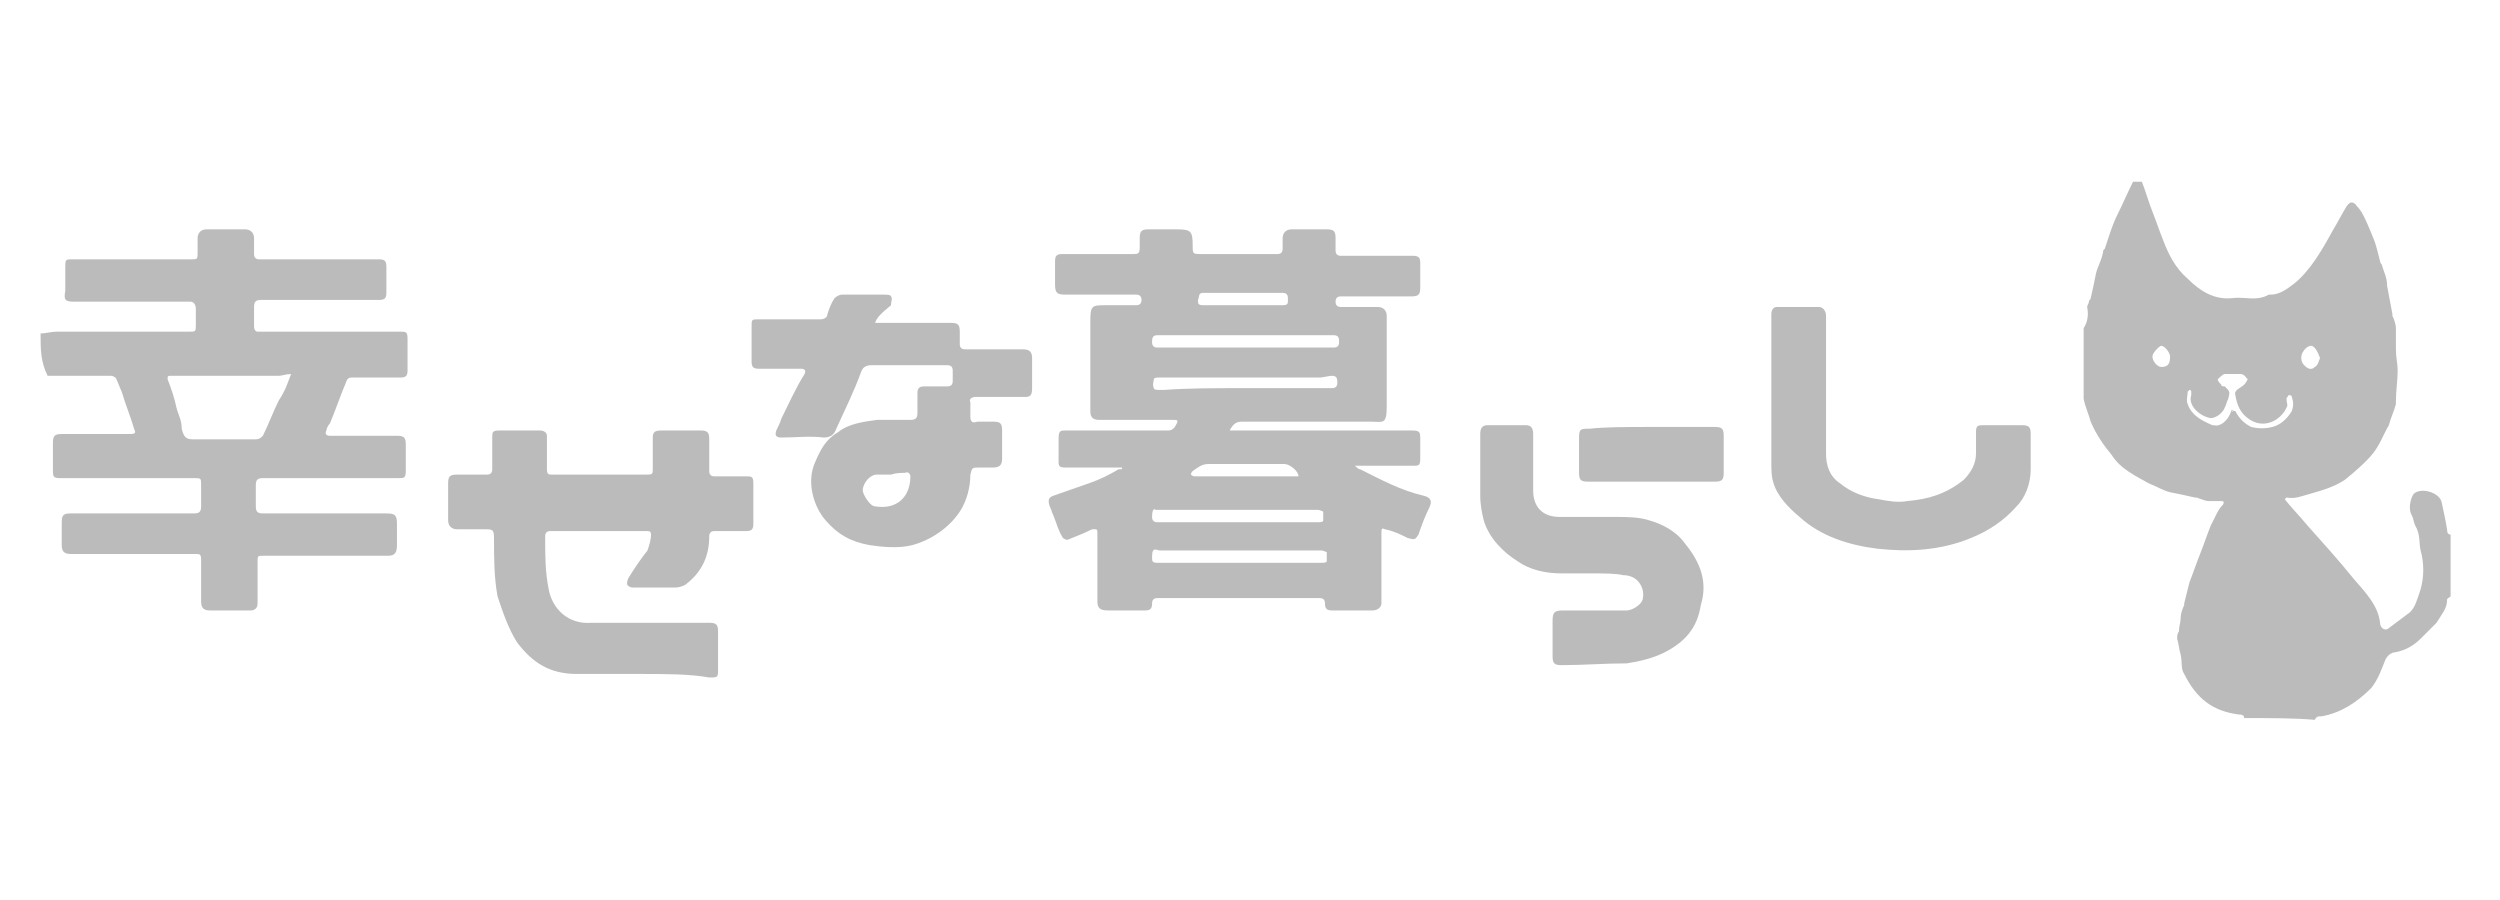
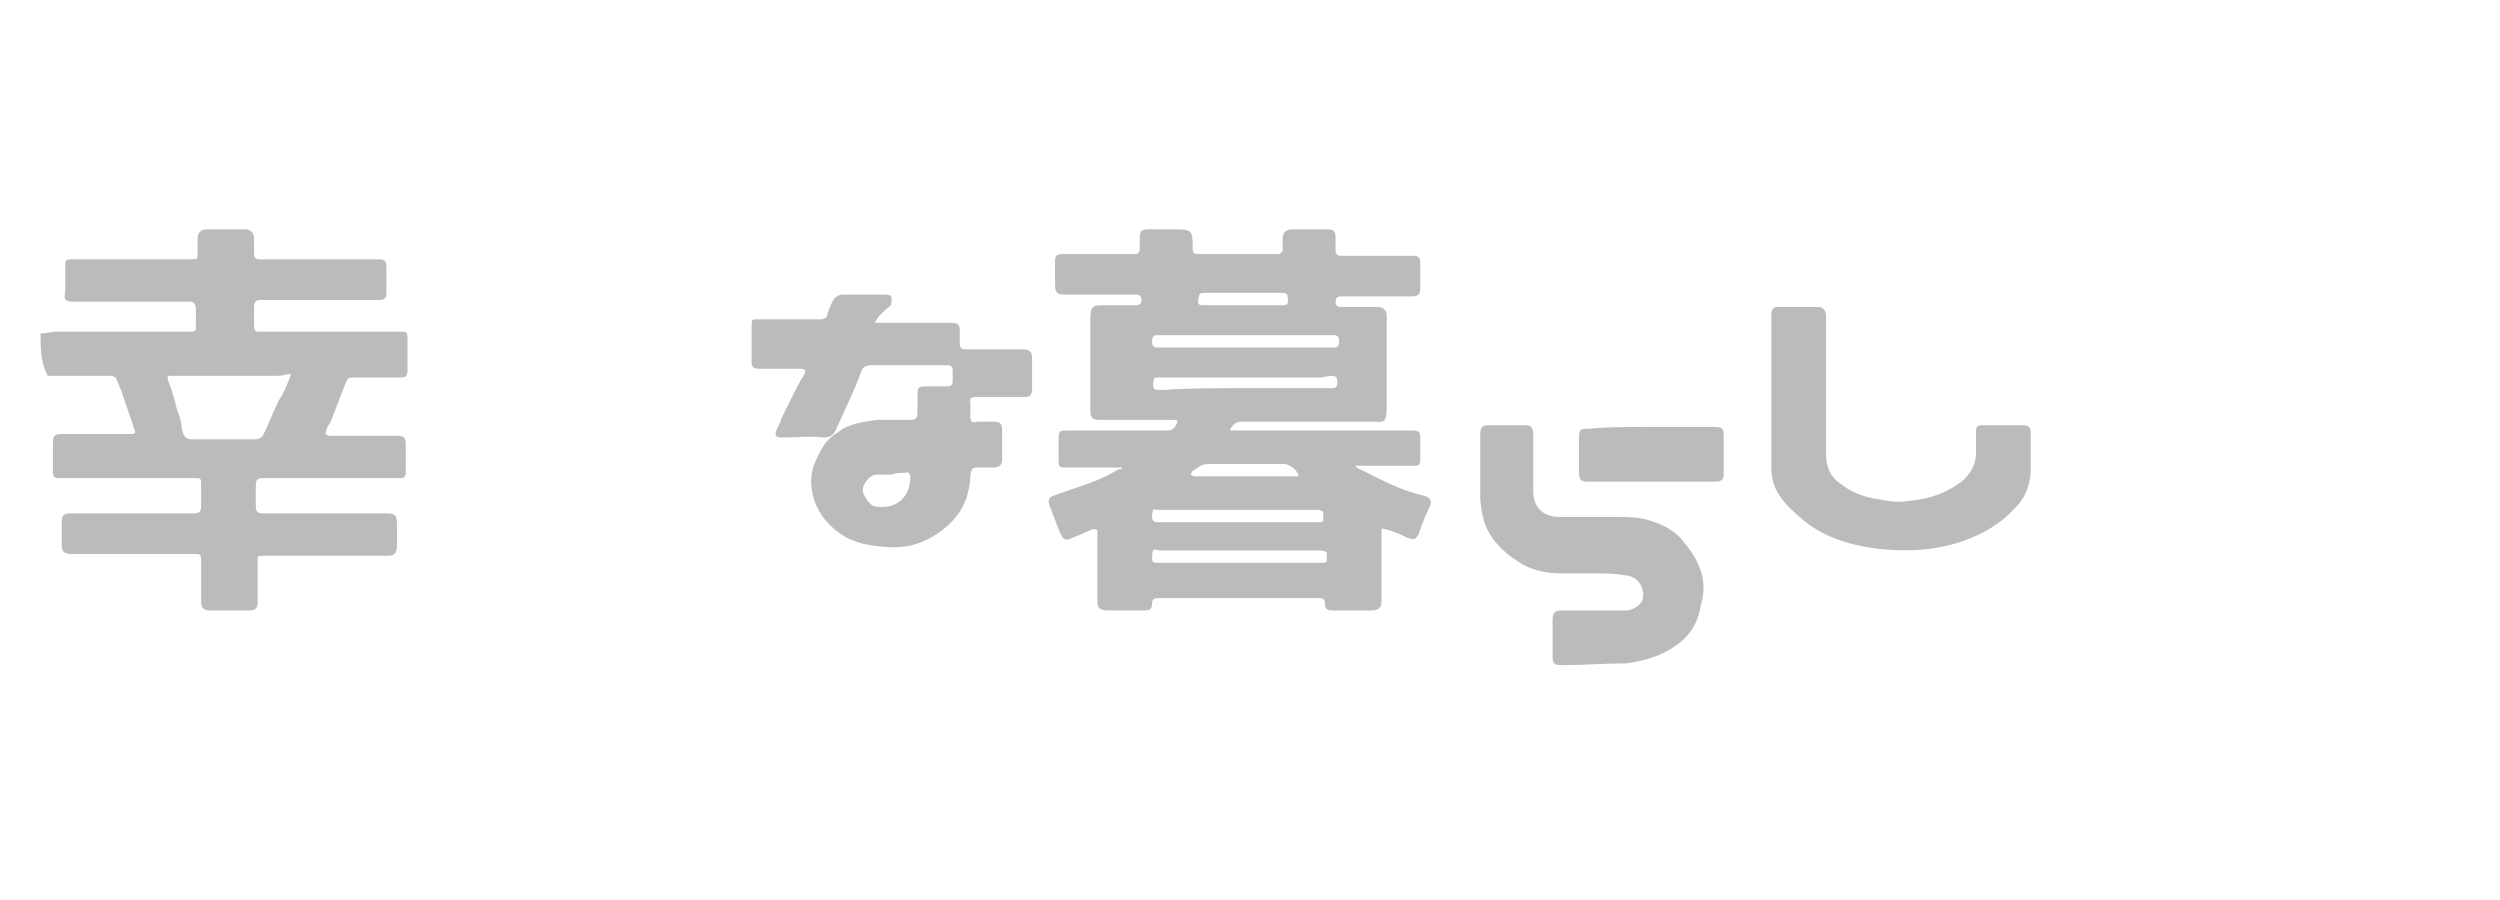
<svg xmlns="http://www.w3.org/2000/svg" version="1.1" id="レイヤー_1" x="0px" y="0px" viewBox="0 0 141.7 51" style="enable-background:new 0 0 141.7 51;" xml:space="preserve">
  <style type="text/css">
	.st0{fill:#BBBBBB;}
</style>
  <g>
-     <path class="st0" d="M127.2,40.7c0-0.2-0.2-0.2-0.3-0.2c-1.5-0.2-2.4-0.9-3.1-2.3c-0.2-0.3-0.1-0.6-0.2-1.1   c-0.1-0.3-0.1-0.6-0.2-0.9c0-0.1,0-0.3,0.1-0.4c0-0.3,0.1-0.5,0.1-0.8c0-0.2,0.1-0.5,0.2-0.7v-0.1c0.1-0.4,0.2-0.8,0.3-1.2   c0.2-0.5,0.4-1.1,0.6-1.6c0.2-0.5,0.4-1.1,0.6-1.6c0.1-0.2,0.2-0.4,0.3-0.6s0.2-0.4,0.4-0.6c0.1-0.2,0-0.2-0.2-0.2   c-0.2,0-0.4,0-0.6,0c-0.2,0-0.4-0.1-0.7-0.2h-0.1c-0.4-0.1-0.9-0.2-1.4-0.3c-0.4-0.1-0.7-0.3-1.2-0.5c-0.7-0.4-1.6-0.8-2.1-1.6   c-0.5-0.6-0.9-1.2-1.2-1.9c-0.1-0.4-0.3-0.8-0.4-1.3c0-0.1,0-0.2,0-0.3c0-1.2,0-2.2,0-3.4c0-0.1,0-0.2,0-0.3   c0.2-0.3,0.3-0.7,0.2-1.2c0-0.1,0.1-0.2,0.1-0.3c0-0.1,0.1-0.1,0.1-0.2c0.1-0.4,0.2-0.9,0.3-1.4l0,0c0.1-0.4,0.3-0.7,0.4-1.2   c0-0.1,0-0.1,0.1-0.2c0.2-0.6,0.4-1.3,0.7-1.9c0.3-0.6,0.6-1.3,0.9-1.9c0.2,0,0.3,0,0.5,0c0.2,0.5,0.4,1.2,0.6,1.7   c0.2,0.5,0.4,1.1,0.6,1.6c0.3,0.8,0.7,1.6,1.4,2.2c0.7,0.7,1.5,1.2,2.5,1.1c0.7-0.1,1.4,0.2,2.1-0.2c0,0,0,0,0.1,0   c0.5,0,0.9-0.3,1.3-0.6c0.9-0.7,1.6-1.9,2.2-3c0.3-0.5,0.5-0.9,0.8-1.4c0.2-0.3,0.4-0.3,0.6,0c0.2,0.2,0.3,0.4,0.4,0.6   c0.2,0.4,0.4,0.9,0.6,1.4c0.1,0.3,0.2,0.7,0.3,1.1c0,0.1,0.1,0.2,0.1,0.2c0.1,0.4,0.3,0.7,0.3,1.2c0.1,0.5,0.2,1.1,0.3,1.6v0.1   c0.1,0.2,0.2,0.5,0.2,0.7c0,0.4,0,0.7,0,1.2s0.1,0.8,0.1,1.2c0,0.5-0.1,1.2-0.1,1.7c0,0.1,0,0.1,0,0.2c-0.1,0.4-0.3,0.8-0.4,1.2   c-0.3,0.5-0.5,1.1-0.9,1.6c-0.4,0.5-1.1,1.1-1.6,1.5c-0.6,0.4-1.3,0.6-2,0.8c-0.4,0.1-0.8,0.3-1.3,0.2c0,0,0,0-0.1,0.1   c0.4,0.5,0.8,0.9,1.3,1.5c0.8,0.9,1.8,2,2.6,3c0.6,0.7,1.4,1.5,1.5,2.5c0,0.3,0.3,0.5,0.5,0.3c0.4-0.3,0.8-0.6,1.2-0.9   c0.3-0.3,0.4-0.7,0.6-1.3c0.2-0.7,0.2-1.5,0-2.2c-0.1-0.4,0-0.9-0.3-1.4l0,0c-0.1-0.2-0.1-0.4-0.2-0.6c-0.2-0.3-0.1-0.9,0.1-1.2   c0.4-0.4,1.5-0.1,1.6,0.5c0.1,0.5,0.2,0.9,0.3,1.5c0,0.1,0,0.3,0.2,0.3c0,1.2,0,2.3,0,3.5c-0.1,0.1-0.2,0.1-0.2,0.2   c0,0.5-0.3,0.8-0.6,1.3c-0.3,0.3-0.6,0.6-0.9,0.9c-0.4,0.4-0.9,0.7-1.6,0.8c-0.2,0.1-0.3,0.2-0.4,0.4c-0.2,0.5-0.4,1.1-0.8,1.6   c-0.8,0.8-1.7,1.4-2.8,1.6c-0.2,0-0.3,0-0.4,0.2C130.1,40.7,128.7,40.7,127.2,40.7z M126.5,23.2C126.5,23.4,126.6,23.4,126.5,23.2   c0.1,0.1,0.1,0.1,0.2,0.1c0.2,0.4,0.5,0.7,0.9,0.9c0.4,0.1,0.8,0.1,1.2,0c0.4-0.1,0.8-0.4,1.1-0.9c0.1-0.3,0.1-0.5,0-0.8   c0-0.1-0.1-0.1-0.2-0.1c0,0.1-0.1,0.1-0.1,0.2c0,0.2,0.1,0.4,0,0.5c-0.3,0.7-1.3,1.3-2.2,0.6c-0.4-0.3-0.6-0.7-0.7-1.3   c-0.1-0.3,0.3-0.4,0.5-0.6l0,0c0.1-0.1,0.2-0.3,0.2-0.3c-0.1-0.1-0.2-0.3-0.4-0.3c-0.3,0-0.6,0-0.9,0c-0.1,0-0.3,0.2-0.4,0.3   c0,0.1,0.1,0.2,0.2,0.3c0,0.1,0.1,0.1,0.2,0.1c0.3,0.3,0.3,0.3,0.2,0.7c-0.1,0.2-0.1,0.3-0.2,0.5c-0.1,0.3-0.5,0.6-0.8,0.6   c-0.6-0.1-1.3-0.7-1.1-1.3c0-0.1,0-0.2,0-0.2c0-0.1-0.1-0.1-0.1-0.1l-0.1,0.1c0,0.2-0.1,0.5,0,0.7c0.2,0.6,0.7,0.9,1.4,1.2h0.1   C125.8,24.2,126.3,23.9,126.5,23.2z M122,20.2c0,0.3,0.3,0.6,0.5,0.6c0.4,0,0.5-0.2,0.5-0.6c0-0.2-0.3-0.6-0.5-0.6   C122.4,19.6,122,20,122,20.2z M131.5,20.3L131.5,20.3c-0.1-0.3-0.3-0.7-0.5-0.7s-0.4,0.2-0.5,0.4c-0.1,0.2-0.1,0.5,0.1,0.7   c0.2,0.2,0.4,0.3,0.6,0.1C131.4,20.7,131.4,20.5,131.5,20.3z" />
    <path class="st0" d="M2.3,18.9c0.3,0,0.6-0.1,0.9-0.1c2.5,0,5,0,7.5,0c0.4,0,0.4,0,0.4-0.4c0-0.3,0-0.6,0-0.9   c0-0.2-0.1-0.4-0.3-0.4c-2.2,0-4.4,0-6.6,0c-0.5,0-0.6-0.1-0.5-0.6c0-0.4,0-0.8,0-1.3s0-0.5,0.4-0.5c2.2,0,4.4,0,6.7,0   c0.4,0,0.4,0,0.4-0.4c0-0.3,0-0.5,0-0.8c0-0.3,0.2-0.5,0.5-0.5c0.7,0,1.5,0,2.2,0c0.3,0,0.5,0.2,0.5,0.5c0,0.3,0,0.6,0,0.9   c0,0.2,0.1,0.3,0.3,0.3c0.1,0,0.3,0,0.4,0c2.1,0,4.3,0,6.4,0c0.3,0,0.4,0.1,0.4,0.4c0,0.5,0,0.9,0,1.5c0,0.3-0.1,0.4-0.4,0.4   c-2.2,0-4.5,0-6.7,0c-0.3,0-0.4,0.1-0.4,0.4c0,0.3,0,0.7,0,1.1c0,0.2,0.1,0.3,0.2,0.3c0.3,0,0.5,0,0.8,0c2.4,0,4.8,0,7.3,0   c0.3,0,0.4,0,0.4,0.4c0,0.6,0,1.2,0,1.8c0,0.3-0.1,0.4-0.4,0.4c-0.9,0-1.9,0-2.7,0c-0.2,0-0.3,0-0.4,0.3c-0.3,0.7-0.6,1.6-0.9,2.3   c-0.1,0.1-0.2,0.3-0.2,0.4c-0.1,0.2,0,0.3,0.2,0.3c1.3,0,2.5,0,3.8,0c0.4,0,0.5,0.1,0.5,0.5c0,0.5,0,1.1,0,1.5   c0,0.4-0.1,0.4-0.4,0.4c-2.1,0-4.3,0-6.4,0c-0.4,0-0.8,0-1.3,0c-0.3,0-0.4,0.1-0.4,0.4c0,0.4,0,0.7,0,1.2c0,0.3,0.1,0.4,0.4,0.4   c2.3,0,4.6,0,7,0c0.5,0,0.6,0.1,0.6,0.6c0,0.4,0,0.7,0,1.2c0,0.4-0.1,0.6-0.5,0.6c-2.3,0-4.6,0-7.1,0c-0.3,0-0.3,0-0.3,0.4   c0,0.7,0,1.6,0,2.3c0,0.3-0.2,0.4-0.4,0.4c-0.7,0-1.5,0-2.3,0c-0.3,0-0.5-0.1-0.5-0.5c0-0.8,0-1.6,0-2.4c0-0.3-0.1-0.3-0.3-0.3   c-1.1,0-2.1,0-3.3,0c-1.3,0-2.5,0-3.8,0c-0.4,0-0.5-0.2-0.5-0.5c0-0.4,0-0.8,0-1.3c0-0.4,0.1-0.5,0.5-0.5c2.3,0,4.6,0,7,0   c0.3,0,0.4-0.1,0.4-0.4c0-0.4,0-0.7,0-1.2c0-0.4,0-0.4-0.4-0.4c-2,0-4,0-5.9,0c-0.5,0-1.2,0-1.7,0c-0.4,0-0.4-0.1-0.4-0.5   c0-0.5,0-1.1,0-1.5c0-0.4,0.1-0.5,0.5-0.5c1.3,0,2.5,0,3.9,0c0.3,0,0.3-0.1,0.2-0.3c-0.2-0.7-0.5-1.4-0.7-2.1   c-0.1-0.2-0.2-0.5-0.3-0.7c0-0.1-0.2-0.2-0.3-0.2c-1.2,0-2.4,0-3.6,0C2.3,20.5,2.3,19.8,2.3,18.9z M16.5,21.2   c-0.3,0-0.5,0.1-0.7,0.1c-2,0-4,0-6.1,0c-0.2,0-0.2,0-0.2,0.2c0.2,0.5,0.4,1.1,0.5,1.6c0.1,0.4,0.3,0.7,0.3,1.2   c0.1,0.4,0.2,0.6,0.6,0.6c1.2,0,2.3,0,3.6,0c0.2,0,0.3-0.1,0.4-0.2c0.3-0.6,0.6-1.4,0.9-2C16.2,22.1,16.3,21.7,16.5,21.2z" />
    <path class="st0" d="M63.6,26.5c-0.1,0-0.2,0-0.2,0c-0.9,0-2,0-3,0c-0.4,0-0.4-0.1-0.4-0.4c0-0.4,0-0.7,0-1.2s0.1-0.5,0.4-0.5   c0.8,0,1.8,0,2.6,0c1.1,0,2.1,0,3.2,0c0.3,0,0.4-0.2,0.5-0.4c0.1-0.2,0-0.2-0.2-0.2c-1.2,0-2.3,0-3.5,0c-0.2,0-0.4,0-0.7,0   c-0.4,0-0.5-0.2-0.5-0.5c0-1.7,0-3.4,0-5.1c0-0.9,0.1-0.9,0.9-0.9c0.5,0,1.2,0,1.7,0c0.2,0,0.3-0.1,0.3-0.3c0-0.2-0.1-0.3-0.3-0.3   c-1.4,0-2.6,0-4,0c-0.5,0-0.6-0.1-0.6-0.6c0-0.4,0-0.8,0-1.3c0-0.3,0.1-0.4,0.4-0.4c1.4,0,2.7,0,4,0c0.3,0,0.4,0,0.4-0.4   c0-0.2,0-0.4,0-0.5c0-0.4,0.1-0.5,0.5-0.5c0.5,0,1.1,0,1.6,0c0.8,0,0.9,0.1,0.9,0.9c0,0.5,0,0.5,0.5,0.5c1.5,0,2.8,0,4.3,0   c0.2,0,0.3-0.1,0.3-0.3c0-0.2,0-0.4,0-0.6c0-0.3,0.2-0.5,0.5-0.5c0.6,0,1.4,0,2,0c0.4,0,0.5,0.1,0.5,0.5c0,0.2,0,0.4,0,0.7   c0,0.2,0.1,0.3,0.3,0.3c1.4,0,2.7,0,4.1,0c0.3,0,0.4,0.1,0.4,0.4c0,0.4,0,0.8,0,1.4c0,0.4-0.1,0.5-0.5,0.5c-1.4,0-2.7,0-4,0   c-0.2,0-0.3,0.1-0.3,0.3s0.1,0.3,0.3,0.3c0.7,0,1.4,0,2.1,0c0.3,0,0.5,0.2,0.5,0.5c0,1.7,0,3.4,0,5.1c0,1.1-0.2,0.9-0.9,0.9   c-2.4,0-4.8,0-7.3,0c-0.3,0-0.5,0.1-0.7,0.5c0.1,0,0.2,0,0.3,0c3.4,0,6.6,0,10,0c0.5,0,0.5,0.1,0.5,0.5c0,0.3,0,0.7,0,1.1   s-0.1,0.4-0.4,0.4c-0.9,0-2,0-3,0c-0.1,0-0.1,0-0.3,0c0.1,0.1,0.2,0.2,0.3,0.2c1.2,0.6,2.3,1.2,3.6,1.5c0.4,0.1,0.5,0.3,0.3,0.7   c-0.2,0.4-0.4,0.9-0.6,1.5c-0.2,0.3-0.2,0.3-0.6,0.2c-0.4-0.2-0.8-0.4-1.3-0.5c-0.2-0.1-0.2,0-0.2,0.2c0,1.4,0,2.6,0,4   c0,0.2-0.2,0.4-0.5,0.4c-0.7,0-1.6,0-2.3,0c-0.3,0-0.4-0.1-0.4-0.4c0-0.2-0.1-0.3-0.3-0.3c-1.2,0-2.3,0-3.5,0c-1.9,0-3.8,0-5.7,0   c-0.2,0-0.3,0.1-0.3,0.3c0,0.3-0.1,0.4-0.4,0.4c-0.7,0-1.4,0-2.1,0c-0.4,0-0.6-0.1-0.6-0.5c0-1.3,0-2.5,0-3.9c0-0.1,0-0.2-0.1-0.2   c-0.1,0-0.1,0-0.2,0c-0.4,0.2-0.9,0.4-1.4,0.6c-0.1,0-0.3-0.1-0.3-0.2c-0.2-0.3-0.3-0.7-0.5-1.2c-0.1-0.2-0.1-0.3-0.2-0.5   c-0.1-0.3-0.1-0.5,0.2-0.6c0.6-0.2,1.4-0.5,2-0.7c0.6-0.2,1.2-0.5,1.7-0.8C63.6,26.6,63.6,26.6,63.6,26.5z M70.5,19.7L70.5,19.7   c1.7,0,3.4,0,5.1,0c0.2,0,0.3-0.1,0.3-0.3s0-0.4-0.3-0.4c-0.1,0-0.3,0-0.4,0c-2,0-4,0-5.9,0c-1.3,0-2.4,0-3.7,0   c-0.3,0-0.3,0.2-0.3,0.4c0,0.2,0.1,0.3,0.3,0.3C67.1,19.7,68.8,19.7,70.5,19.7z M65.3,31.6c0,0.2,0,0.3,0.3,0.3c1.8,0,3.5,0,5.3,0   c1.4,0,2.7,0,4,0c0.1,0,0.3,0,0.3-0.1c0-0.2,0-0.3,0-0.5c0,0-0.2-0.1-0.3-0.1c-0.1,0-0.2,0-0.3,0c-2,0-3.9,0-5.9,0c-0.9,0-2,0-3,0   C65.4,31.1,65.3,31.1,65.3,31.6z M70.4,22L70.4,22c1.7,0,3.4,0,5.1,0c0.2,0,0.3-0.1,0.3-0.3c0-0.2,0-0.4-0.3-0.4   c-0.2,0-0.5,0.1-0.7,0.1c-2.2,0-4.3,0-6.5,0c-0.8,0-1.8,0-2.6,0c-0.1,0-0.3,0-0.3,0.1s-0.1,0.3,0,0.5c0,0.1,0.2,0.1,0.3,0.1   c0.1,0,0.2,0,0.3,0C67.3,22,68.9,22,70.4,22z M65.3,29.3c0,0.2,0.1,0.3,0.3,0.3c0.1,0,0.2,0,0.3,0c2.3,0,4.7,0,7.1,0   c0.5,0,1.2,0,1.7,0c0.1,0,0.3,0,0.3-0.1c0-0.2,0-0.3,0-0.5c0,0-0.2-0.1-0.3-0.1c-0.2,0-0.3,0-0.5,0c-2.5,0-5.1,0-7.6,0   c-0.3,0-0.7,0-1.1,0C65.4,28.8,65.3,28.9,65.3,29.3z M73.6,27c0-0.3-0.5-0.7-0.8-0.7c-1.5,0-2.8,0-4.3,0c-0.4,0-0.6,0.2-0.9,0.4   c0,0-0.1,0.1-0.1,0.2c0,0,0.1,0.1,0.2,0.1c0.2,0,0.3,0,0.5,0c1.7,0,3.5,0,5.2,0C73.3,27,73.4,27,73.6,27z M72.7,17.3   c0.3,0,0.3-0.1,0.3-0.3c0-0.2,0-0.4-0.3-0.4c-0.5,0-1.2,0-1.7,0c-0.9,0-1.9,0-2.8,0c-0.3,0-0.2,0.2-0.3,0.4c0,0.2,0,0.3,0.3,0.3   C69.7,17.3,71.2,17.3,72.7,17.3z" />
-     <path class="st0" d="M36.4,38.2c-1.3,0-2.4,0-3.7,0c-1.5,0-2.5-0.6-3.4-1.8c-0.5-0.8-0.8-1.7-1.1-2.6C28,32.7,28,31.6,28,30.5   c0-0.5-0.1-0.5-0.5-0.5c-0.5,0-1.1,0-1.6,0c-0.3,0-0.5-0.2-0.5-0.5c0-0.7,0-1.5,0-2.1c0-0.4,0.1-0.5,0.5-0.5c0.5,0,1.2,0,1.7,0   c0.2,0,0.3-0.1,0.3-0.3c0-0.6,0-1.3,0-1.8c0-0.3,0-0.4,0.4-0.4c0.7,0,1.5,0,2.3,0c0.2,0,0.4,0.1,0.4,0.3c0,0.6,0,1.3,0,1.9   c0,0.3,0.1,0.3,0.3,0.3c1.8,0,3.5,0,5.3,0c0.4,0,0.4,0,0.4-0.4c0-0.5,0-1.2,0-1.7c0-0.3,0.1-0.4,0.5-0.4c0.7,0,1.5,0,2.2,0   c0.4,0,0.5,0.1,0.5,0.5c0,0.6,0,1.2,0,1.8c0,0.2,0.1,0.3,0.3,0.3c0.6,0,1.3,0,1.8,0c0.3,0,0.4,0,0.4,0.4c0,0.7,0,1.6,0,2.3   c0,0.3-0.1,0.4-0.4,0.4c-0.6,0-1.2,0-1.8,0c-0.2,0-0.3,0.1-0.3,0.3c0,1.1-0.4,2-1.3,2.7c-0.1,0.1-0.4,0.2-0.6,0.2   c-0.7,0-1.5,0-2.3,0c-0.1,0-0.1,0-0.2,0c-0.3-0.1-0.3-0.2-0.2-0.5c0.3-0.5,0.7-1.1,1.1-1.6c0.1-0.3,0.2-0.6,0.2-0.9   c0-0.2-0.1-0.2-0.3-0.2c-1.3,0-2.6,0-3.9,0c-0.5,0-0.9,0-1.5,0c-0.2,0-0.3,0.1-0.3,0.3c0,1.1,0,2,0.2,3c0.2,1.1,1.1,2,2.4,1.9   c2.2,0,4.5,0,6.7,0c0.4,0,0.5,0.1,0.5,0.5c0,0.7,0,1.4,0,2.1c0,0.5,0,0.5-0.5,0.5C39.1,38.2,37.7,38.2,36.4,38.2L36.4,38.2z" />
    <path class="st0" d="M49.6,18.3c0.1,0,0.2,0,0.3,0c1.4,0,2.6,0,4,0c0.4,0,0.5,0.1,0.5,0.5c0,0.2,0,0.5,0,0.7s0.1,0.3,0.3,0.3   c1.1,0,2.2,0,3.3,0c0.4,0,0.5,0.2,0.5,0.5c0,0.5,0,1.2,0,1.7c0,0.4-0.1,0.5-0.4,0.5c-0.9,0-1.9,0-2.8,0c-0.2,0-0.4,0.1-0.3,0.3   c0,0.3,0,0.5,0,0.8s0.1,0.4,0.4,0.3c0.3,0,0.6,0,0.9,0c0.4,0,0.5,0.1,0.5,0.5c0,0.5,0,1.1,0,1.6c0,0.3-0.1,0.5-0.5,0.5   c-0.3,0-0.6,0-0.8,0c-0.4,0-0.4,0-0.5,0.4c0,0.7-0.2,1.5-0.6,2.1c-0.6,0.9-1.6,1.6-2.7,1.9c-0.8,0.2-1.7,0.1-2.4,0   c-1.1-0.2-1.8-0.6-2.5-1.4s-1.1-2.2-0.6-3.3c0.3-0.7,0.6-1.3,1.3-1.7c0.6-0.5,1.5-0.6,2.2-0.7c0.6,0,1.3,0,1.9,0   c0.3,0,0.4-0.1,0.4-0.4s0-0.6,0-1.1c0-0.3,0.1-0.4,0.4-0.4c0.4,0,0.8,0,1.3,0c0.2,0,0.3-0.1,0.3-0.3c0-0.2,0-0.4,0-0.6   c0-0.2-0.1-0.3-0.3-0.3c-1.5,0-2.8,0-4.3,0c-0.3,0-0.5,0.1-0.6,0.4c-0.4,1.1-0.9,2.1-1.4,3.2c-0.1,0.3-0.3,0.5-0.7,0.5   c-0.8-0.1-1.6,0-2.4,0c-0.3,0-0.4-0.1-0.3-0.4c0.1-0.2,0.2-0.4,0.3-0.7c0.4-0.8,0.8-1.7,1.3-2.5c0.1-0.2,0-0.3-0.2-0.3   c-0.8,0-1.6,0-2.4,0c-0.3,0-0.4-0.1-0.4-0.4c0-0.6,0-1.3,0-2c0-0.4,0-0.4,0.4-0.4c1.2,0,2.3,0,3.5,0c0.2,0,0.4-0.1,0.4-0.3   c0.1-0.3,0.2-0.6,0.4-0.9c0.1-0.1,0.3-0.2,0.4-0.2c0.8,0,1.6,0,2.4,0c0.1,0,0.4,0,0.4,0.1c0.1,0.1,0,0.3,0,0.5   C49.9,17.8,49.7,18,49.6,18.3z M50.5,26.9c-0.3,0-0.5,0-0.8,0c-0.4,0-0.8,0.5-0.8,0.9c0,0.2,0.4,0.9,0.7,0.9c1.2,0.2,2-0.5,2-1.7   c0-0.1-0.1-0.3-0.3-0.2C51.1,26.8,50.8,26.8,50.5,26.9z" />
    <path class="st0" d="M100.4,22.4c0-1.6,0-3.2,0-4.6c0-0.2,0.1-0.4,0.3-0.4c0.8,0,1.6,0,2.4,0c0.2,0,0.4,0.2,0.4,0.5   c0,0.4,0,0.8,0,1.3c0,2.2,0,4.3,0,6.5c0,0.7,0.2,1.3,0.8,1.7c0.6,0.5,1.4,0.8,2.2,0.9c0.5,0.1,1.1,0.2,1.6,0.1   c1.2-0.1,2.2-0.4,3.2-1.2c0.4-0.4,0.7-0.9,0.7-1.5c0-0.4,0-0.7,0-1.2c0-0.4,0.1-0.4,0.5-0.4c0.7,0,1.5,0,2.1,0   c0.4,0,0.5,0.1,0.5,0.5c0,0.6,0,1.3,0,2c0,0.8-0.3,1.6-0.8,2.1c-0.7,0.8-1.6,1.4-2.6,1.8c-1.7,0.7-3.5,0.8-5.3,0.6   c-1.6-0.2-3.2-0.7-4.4-1.8c-0.6-0.5-1.3-1.2-1.5-2c-0.1-0.3-0.1-0.7-0.1-1.1C100.4,25,100.4,23.7,100.4,22.4z" />
    <path class="st0" d="M90.2,32.5c-0.5,0-1.1,0-1.7,0c-0.9,0-1.8-0.2-2.5-0.7c-0.8-0.5-1.6-1.3-1.9-2.3c-0.1-0.4-0.2-0.9-0.2-1.4   c0-1.2,0-2.3,0-3.5c0-0.3,0.1-0.5,0.4-0.5c0.7,0,1.5,0,2.2,0c0.3,0,0.4,0.2,0.4,0.5c0,1.1,0,2.1,0,3.2c0,0.9,0.5,1.5,1.5,1.5   c1.1,0,2.1,0,3.2,0c0.6,0,1.3,0,1.9,0.2c0.7,0.2,1.5,0.6,2,1.3c0.9,1.1,1.3,2.2,0.9,3.5c-0.2,1.3-0.9,2.1-2.1,2.7   c-0.6,0.3-1.4,0.5-2.1,0.6c-1.3,0-2.4,0.1-3.7,0.1c-0.4,0-0.5-0.1-0.5-0.5c0-0.6,0-1.4,0-2c0-0.5,0.1-0.6,0.6-0.6   c1.2,0,2.3,0,3.6,0c0.3,0,0.8-0.3,0.9-0.6c0.1-0.4,0-0.8-0.3-1.1c-0.2-0.2-0.5-0.3-0.8-0.3C91.6,32.5,90.9,32.5,90.2,32.5z" />
    <path class="st0" d="M93.5,24.2c1.3,0,2.4,0,3.7,0c0.4,0,0.5,0.1,0.5,0.5c0,0.7,0,1.4,0,2.1c0,0.4-0.1,0.5-0.5,0.5   c-0.5,0-1.2,0-1.7,0c-1.8,0-3.7,0-5.5,0c-0.4,0-0.5-0.1-0.5-0.5c0-0.6,0-1.4,0-2c0-0.5,0.1-0.5,0.6-0.5   C91,24.2,92.2,24.2,93.5,24.2L93.5,24.2z" />
  </g>
</svg>